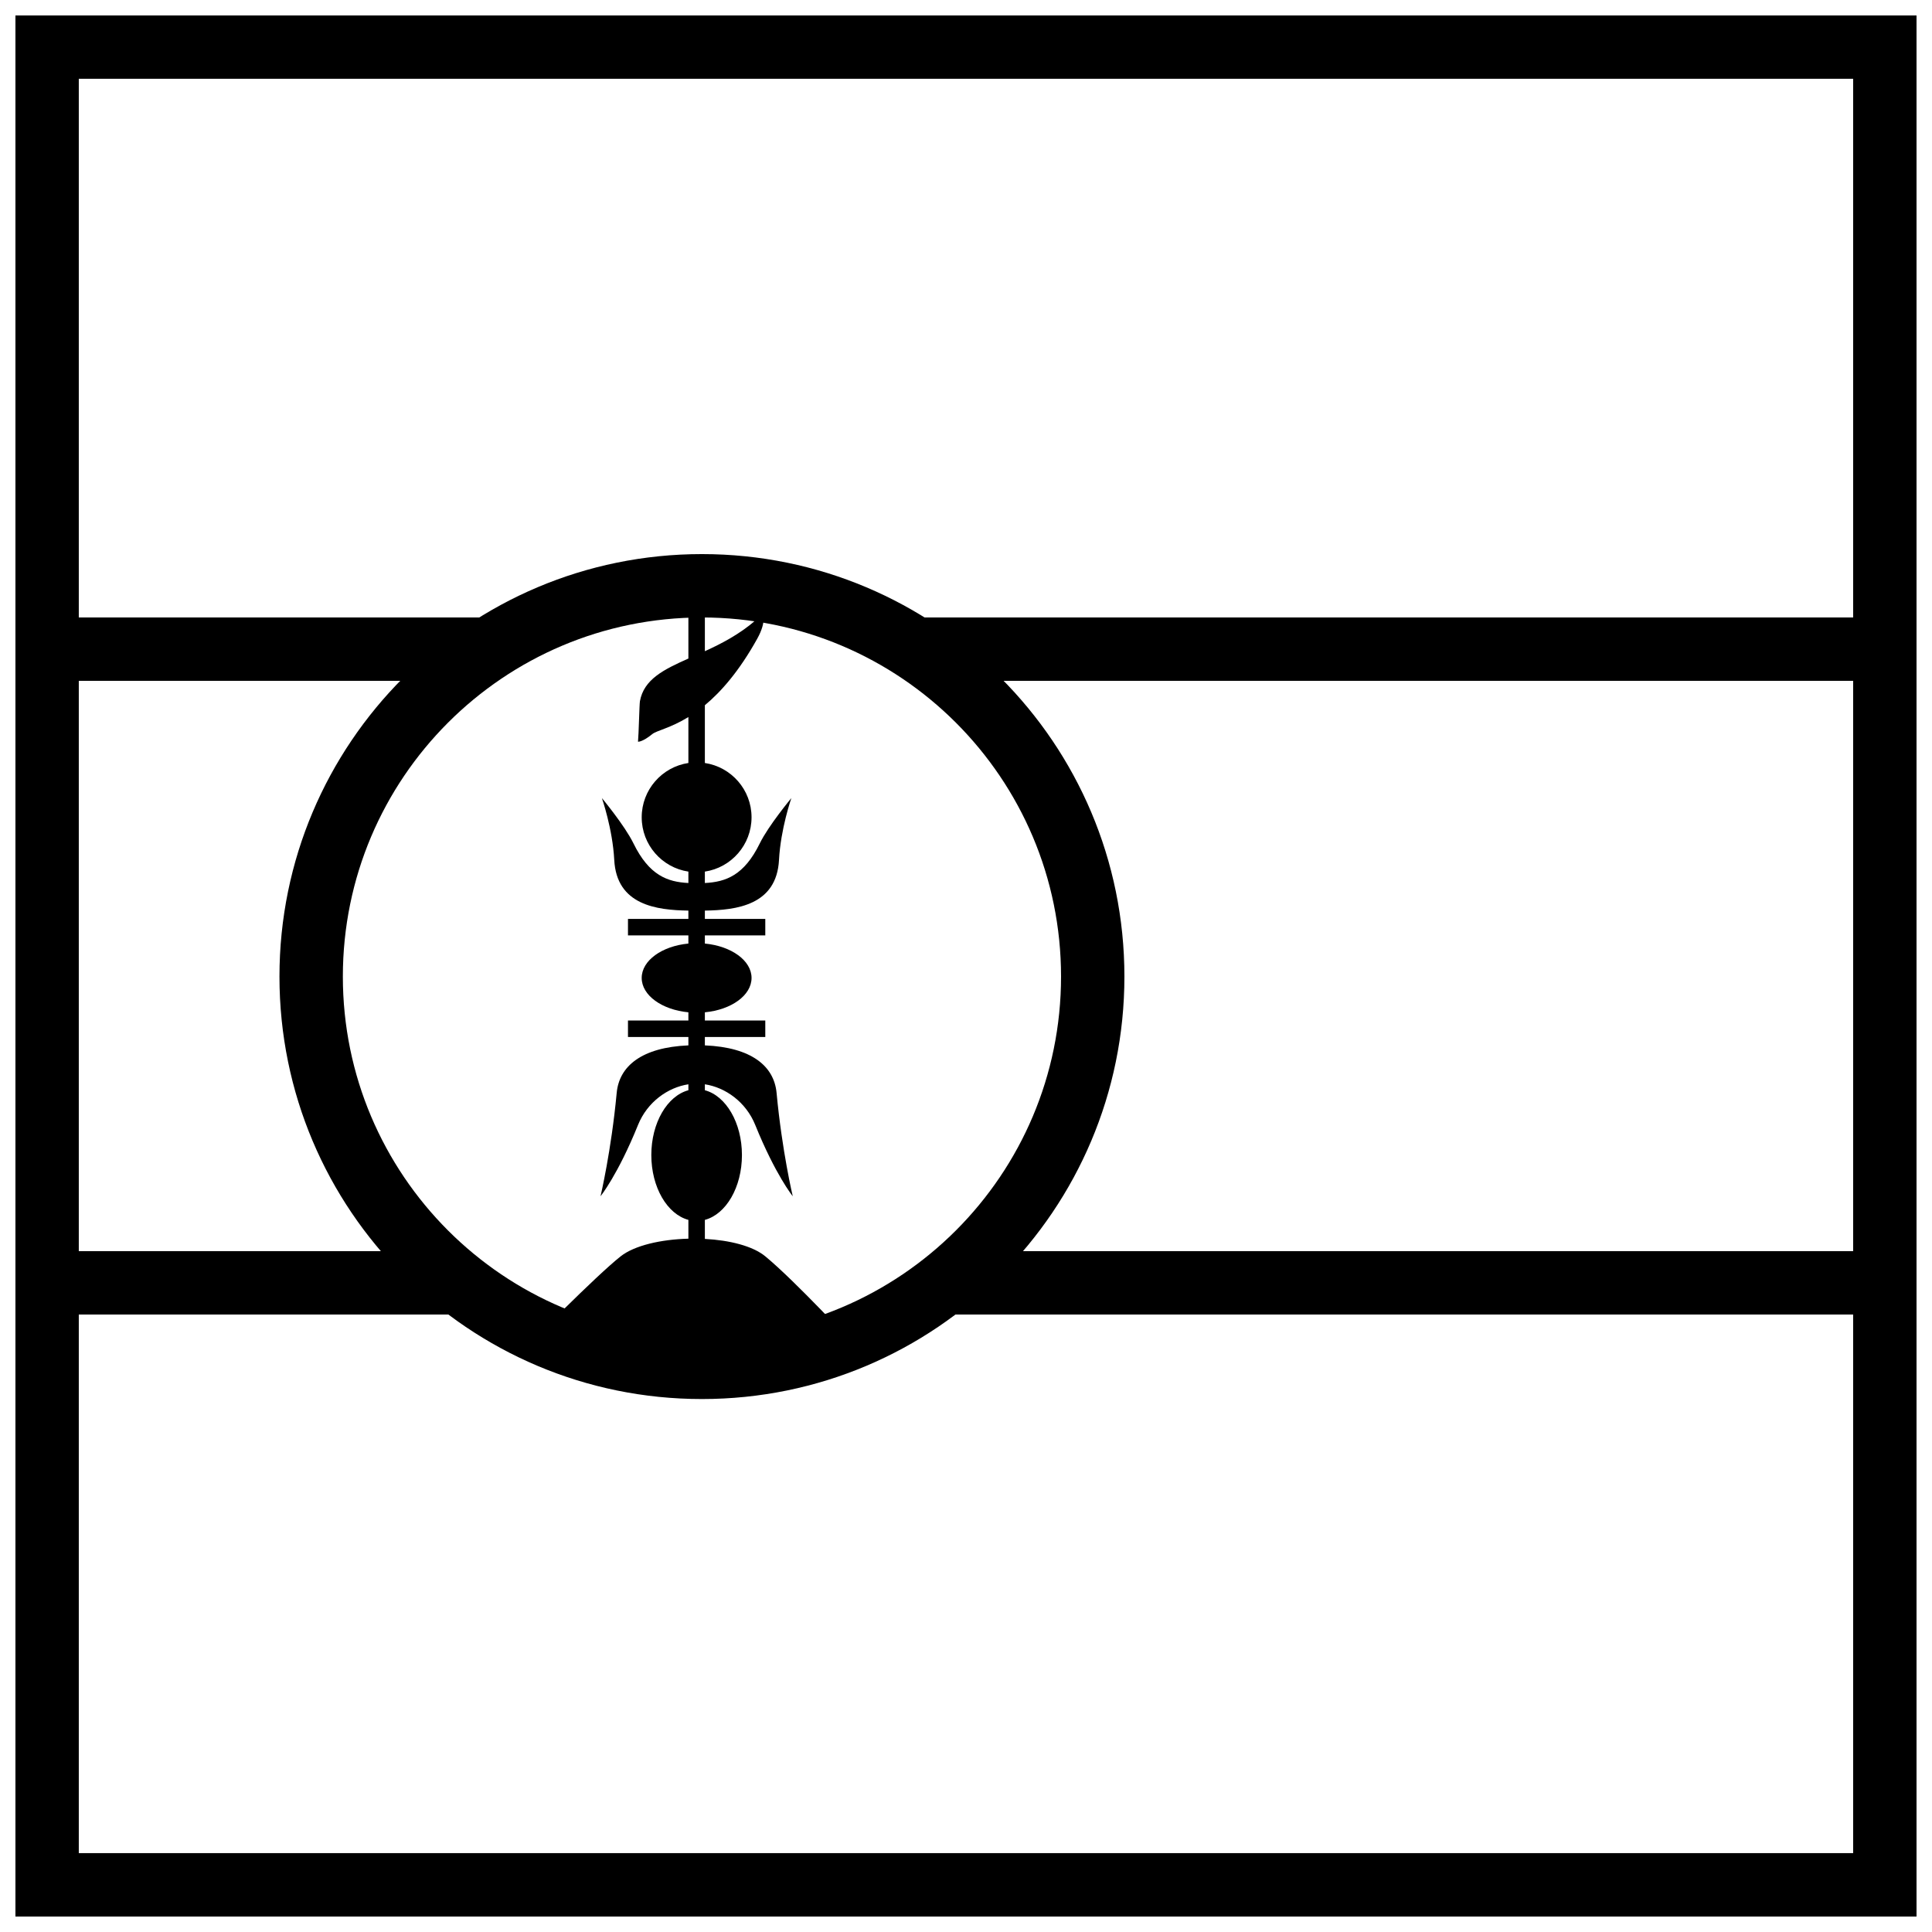
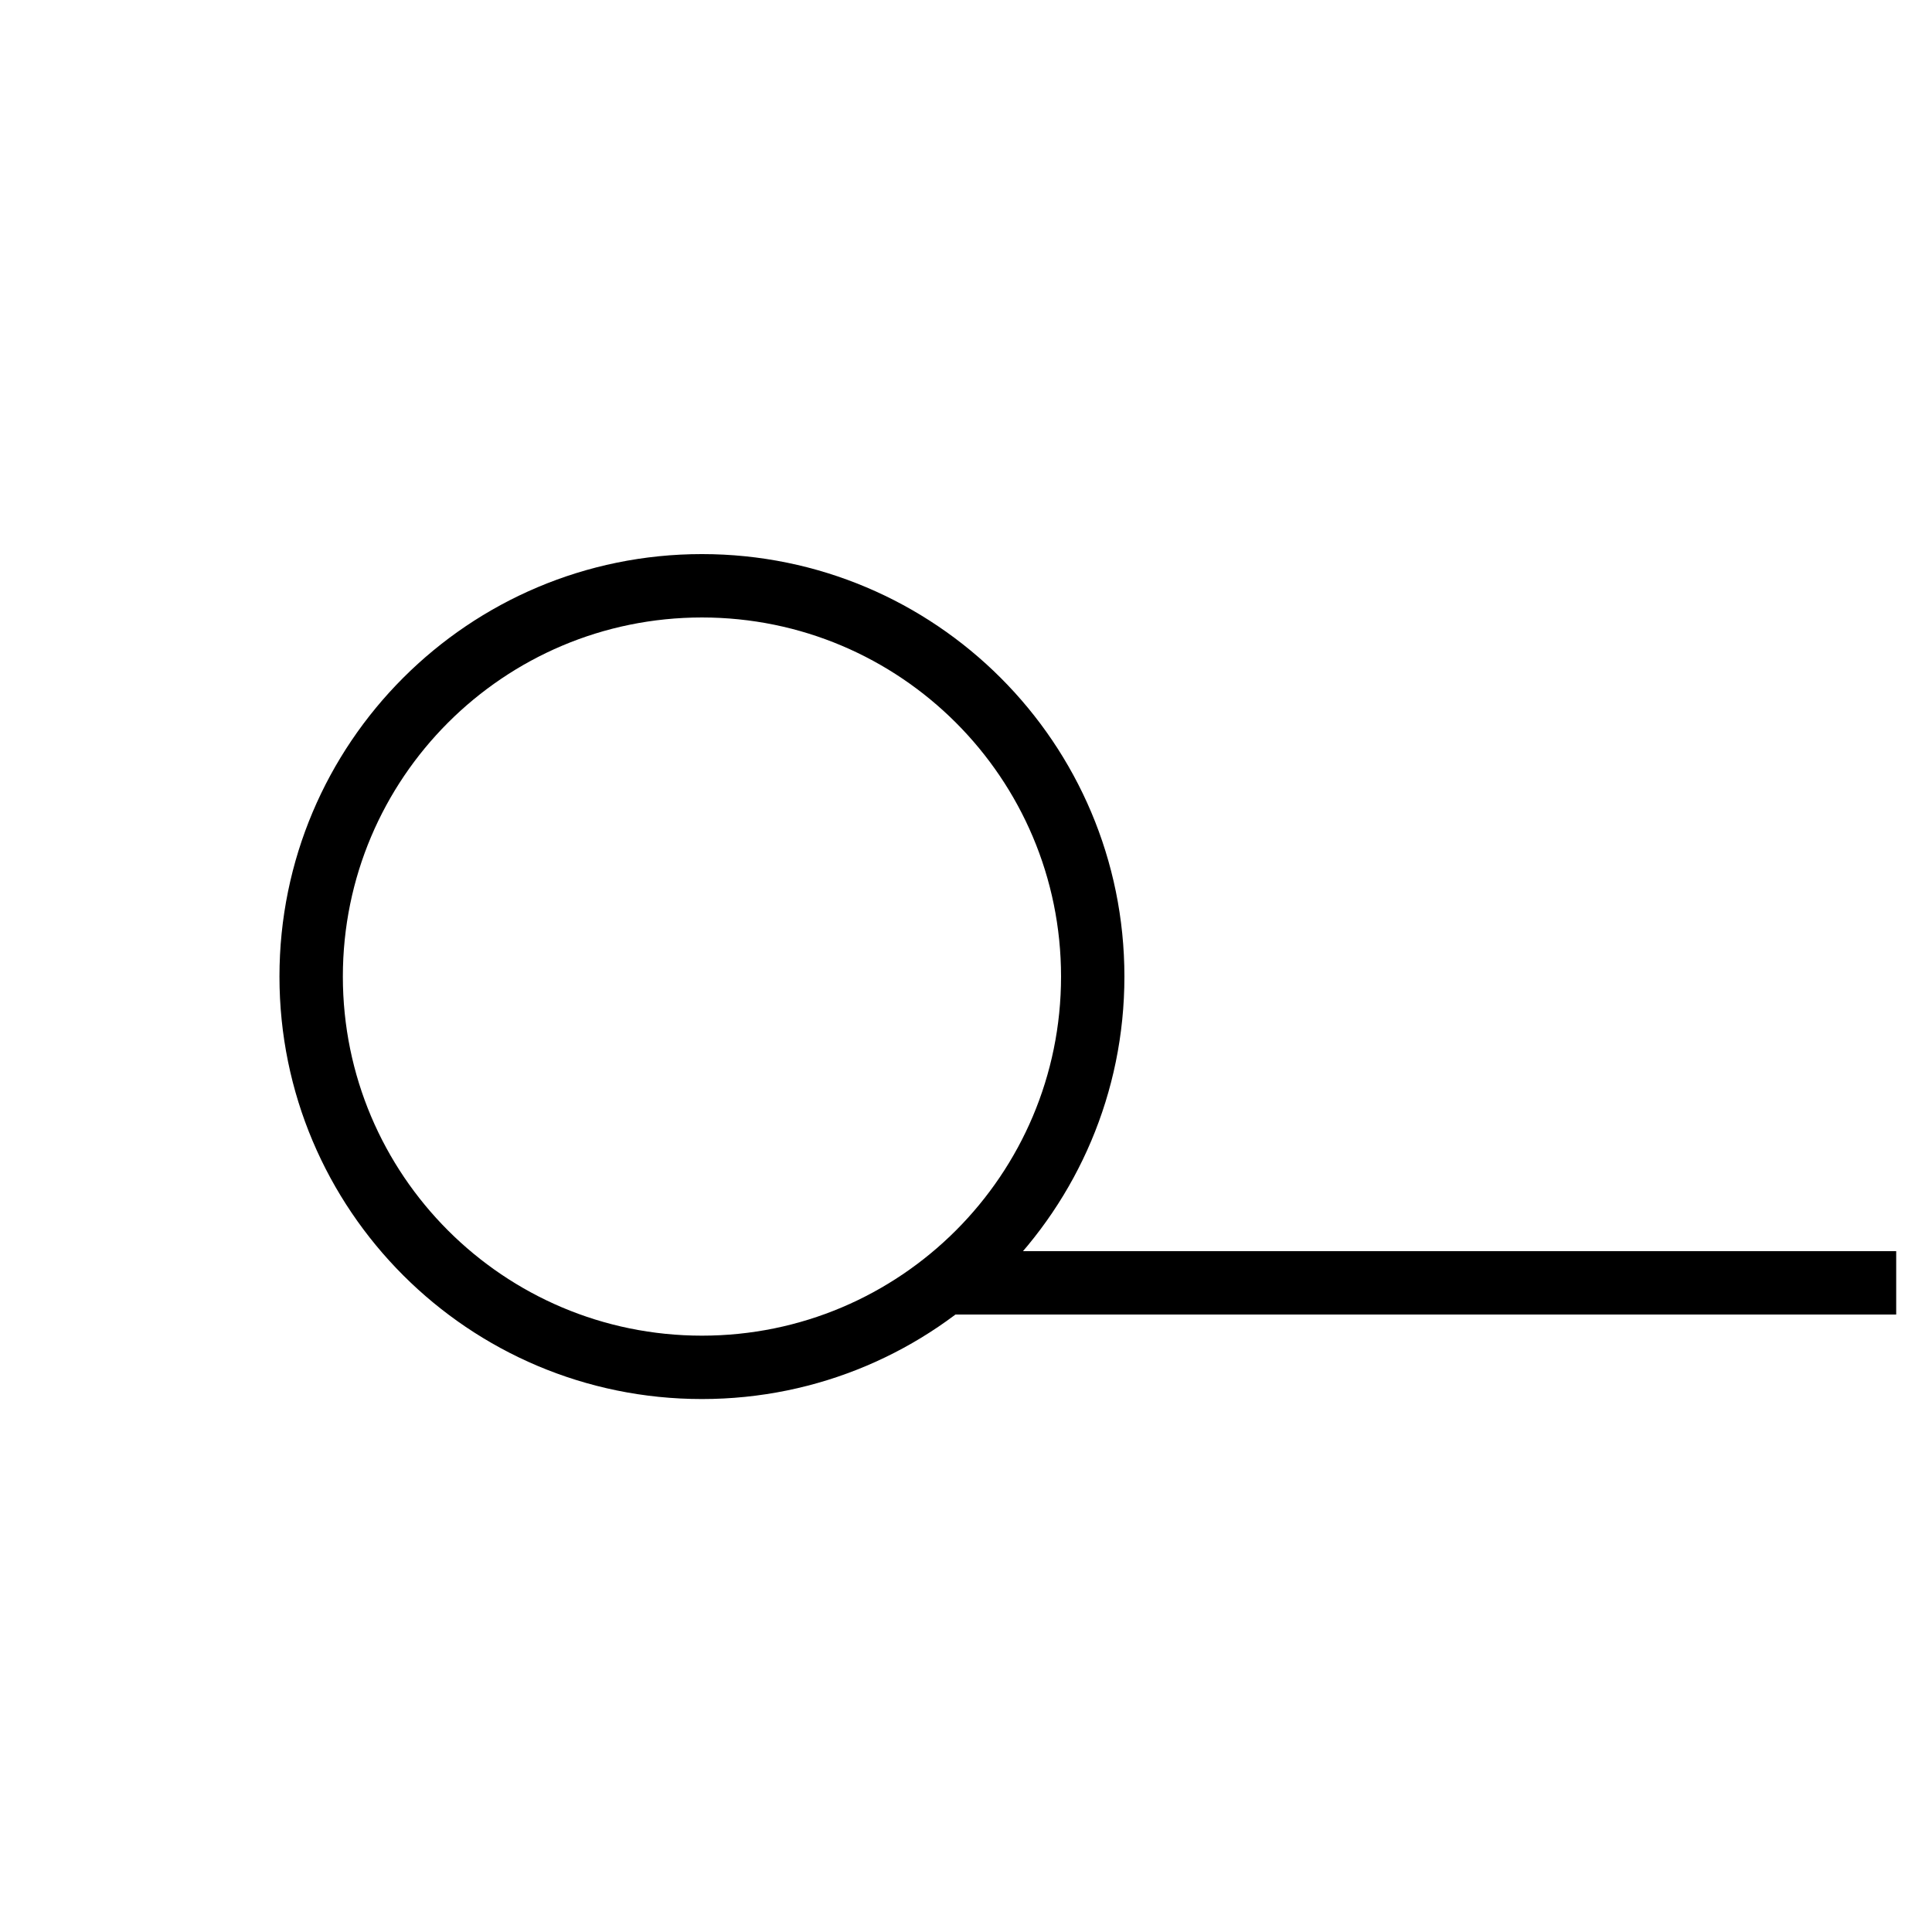
<svg xmlns="http://www.w3.org/2000/svg" width="800px" height="800px" version="1.1" viewBox="144 144 512 512">
  <defs>
    <clipPath id="a">
      <path d="m148.09 148.09h503.81v503.81h-503.81z" />
    </clipPath>
  </defs>
  <g clip-path="url(#a)">
-     <path d="m148.09 148.09v503.81h503.81v-503.81zm16.793 16.793v470.22h470.22v-470.22z" fill-rule="evenodd" />
-   </g>
-   <path d="m326.43 418.81v2.227c-12.363 0.52-18.34 5.496-19 12.59-1.441 15.414-4.285 27.391-4.285 27.391s4.582-5.652 9.941-18.902c2.465-6.094 7.906-9.941 13.344-10.766v1.574c-5.59 1.492-9.824 8.617-9.824 17.176 0 8.562 4.234 15.688 9.824 17.18v4.984c-7.223 0.188-14.27 1.773-17.953 4.68-6.492 5.121-25.121 23.992-23.074 22.219 43.801 17.891 84.859 1.102 84.859 1.102s-15.5-16.773-23.445-23.32c-3.344-2.758-9.488-4.277-16.02-4.621v-53.512h16.012v-4.367h-16.012v-36.438 7.312c8.395-0.129 19.023-1.422 19.648-13.445 0.426-8.203 3.273-16.375 3.273-16.375s-6.051 7.273-8.367 12.008c-4.152 8.492-9.02 10.219-14.555 10.5v-3.023c7.004-1.051 12.371-7.094 12.371-14.391s-5.367-13.34-12.371-14.391v-15.309c4.258-3.535 9.078-8.984 13.891-17.648 2.652-4.777 1.387-6.879 1.391-6.867l-0.004-0.012s0.141 0.312-1.828 2.019c-4.309 3.731-9.027 6.172-13.449 8.191v-22.934h-4.367v24.879c-6.574 2.918-11.801 5.523-12.844 11.312-0.141 0.77-0.316 8.77-0.508 10.727 0 0 1.125 0.148 3.785-2.019 1.168-0.949 4.75-1.559 9.566-4.512v12.172c-7 1.051-12.371 7.094-12.371 14.391s5.371 13.34 12.371 14.391v3.023c-5.535-0.281-10.398-2.008-14.555-10.5-2.312-4.734-8.367-12.008-8.367-12.008s2.848 8.172 3.273 16.375c0.625 12.023 11.258 13.316 19.648 13.445v2.199h-16.008v4.367h16.008v2.168c-7 0.668-12.371 4.492-12.371 9.109 0 4.621 5.371 8.445 12.371 9.109v2.172h-16.008v4.367zm4.367 0v2.227c12.363 0.52 18.34 5.496 19.004 12.59 1.438 15.414 4.285 27.391 4.285 27.391s-4.582-5.652-9.945-18.902c-2.465-6.094-7.906-9.941-13.344-10.766v1.574c5.59 1.492 9.824 8.617 9.824 17.176 0 8.562-4.234 15.688-9.824 17.18zm0-4.367v-2.172c7.004-0.664 12.371-4.488 12.371-9.109 0-4.617-5.367-8.441-12.371-9.109v-2.168h16.012v-4.367h-16.012v-2.199z" fill-rule="evenodd" />
+     </g>
  <path d="m441.98 402.8c0-61.832-50.125-111.96-111.96-111.96-61.832 0-111.96 50.125-111.96 111.96s50.125 111.96 111.96 111.96c61.836 0 111.96-50.125 111.96-111.96zm-207.12 0c0-52.559 42.609-95.164 95.164-95.164 52.559 0 95.164 42.605 95.164 95.164s-42.605 95.164-95.164 95.164c-52.555 0-95.164-42.605-95.164-95.164z" fill-rule="evenodd" />
  <path d="m391.6 475.57h254.91v16.793h-254.91z" fill-rule="evenodd" />
-   <path d="m386 307.63h260.51v16.793h-254.91z" fill-rule="evenodd" />
-   <path d="m159.29 475.57h107.06v16.793h-107.06z" fill-rule="evenodd" />
-   <path d="m159.29 307.63h115.45l-8.395 16.793h-107.06z" fill-rule="evenodd" />
</svg>